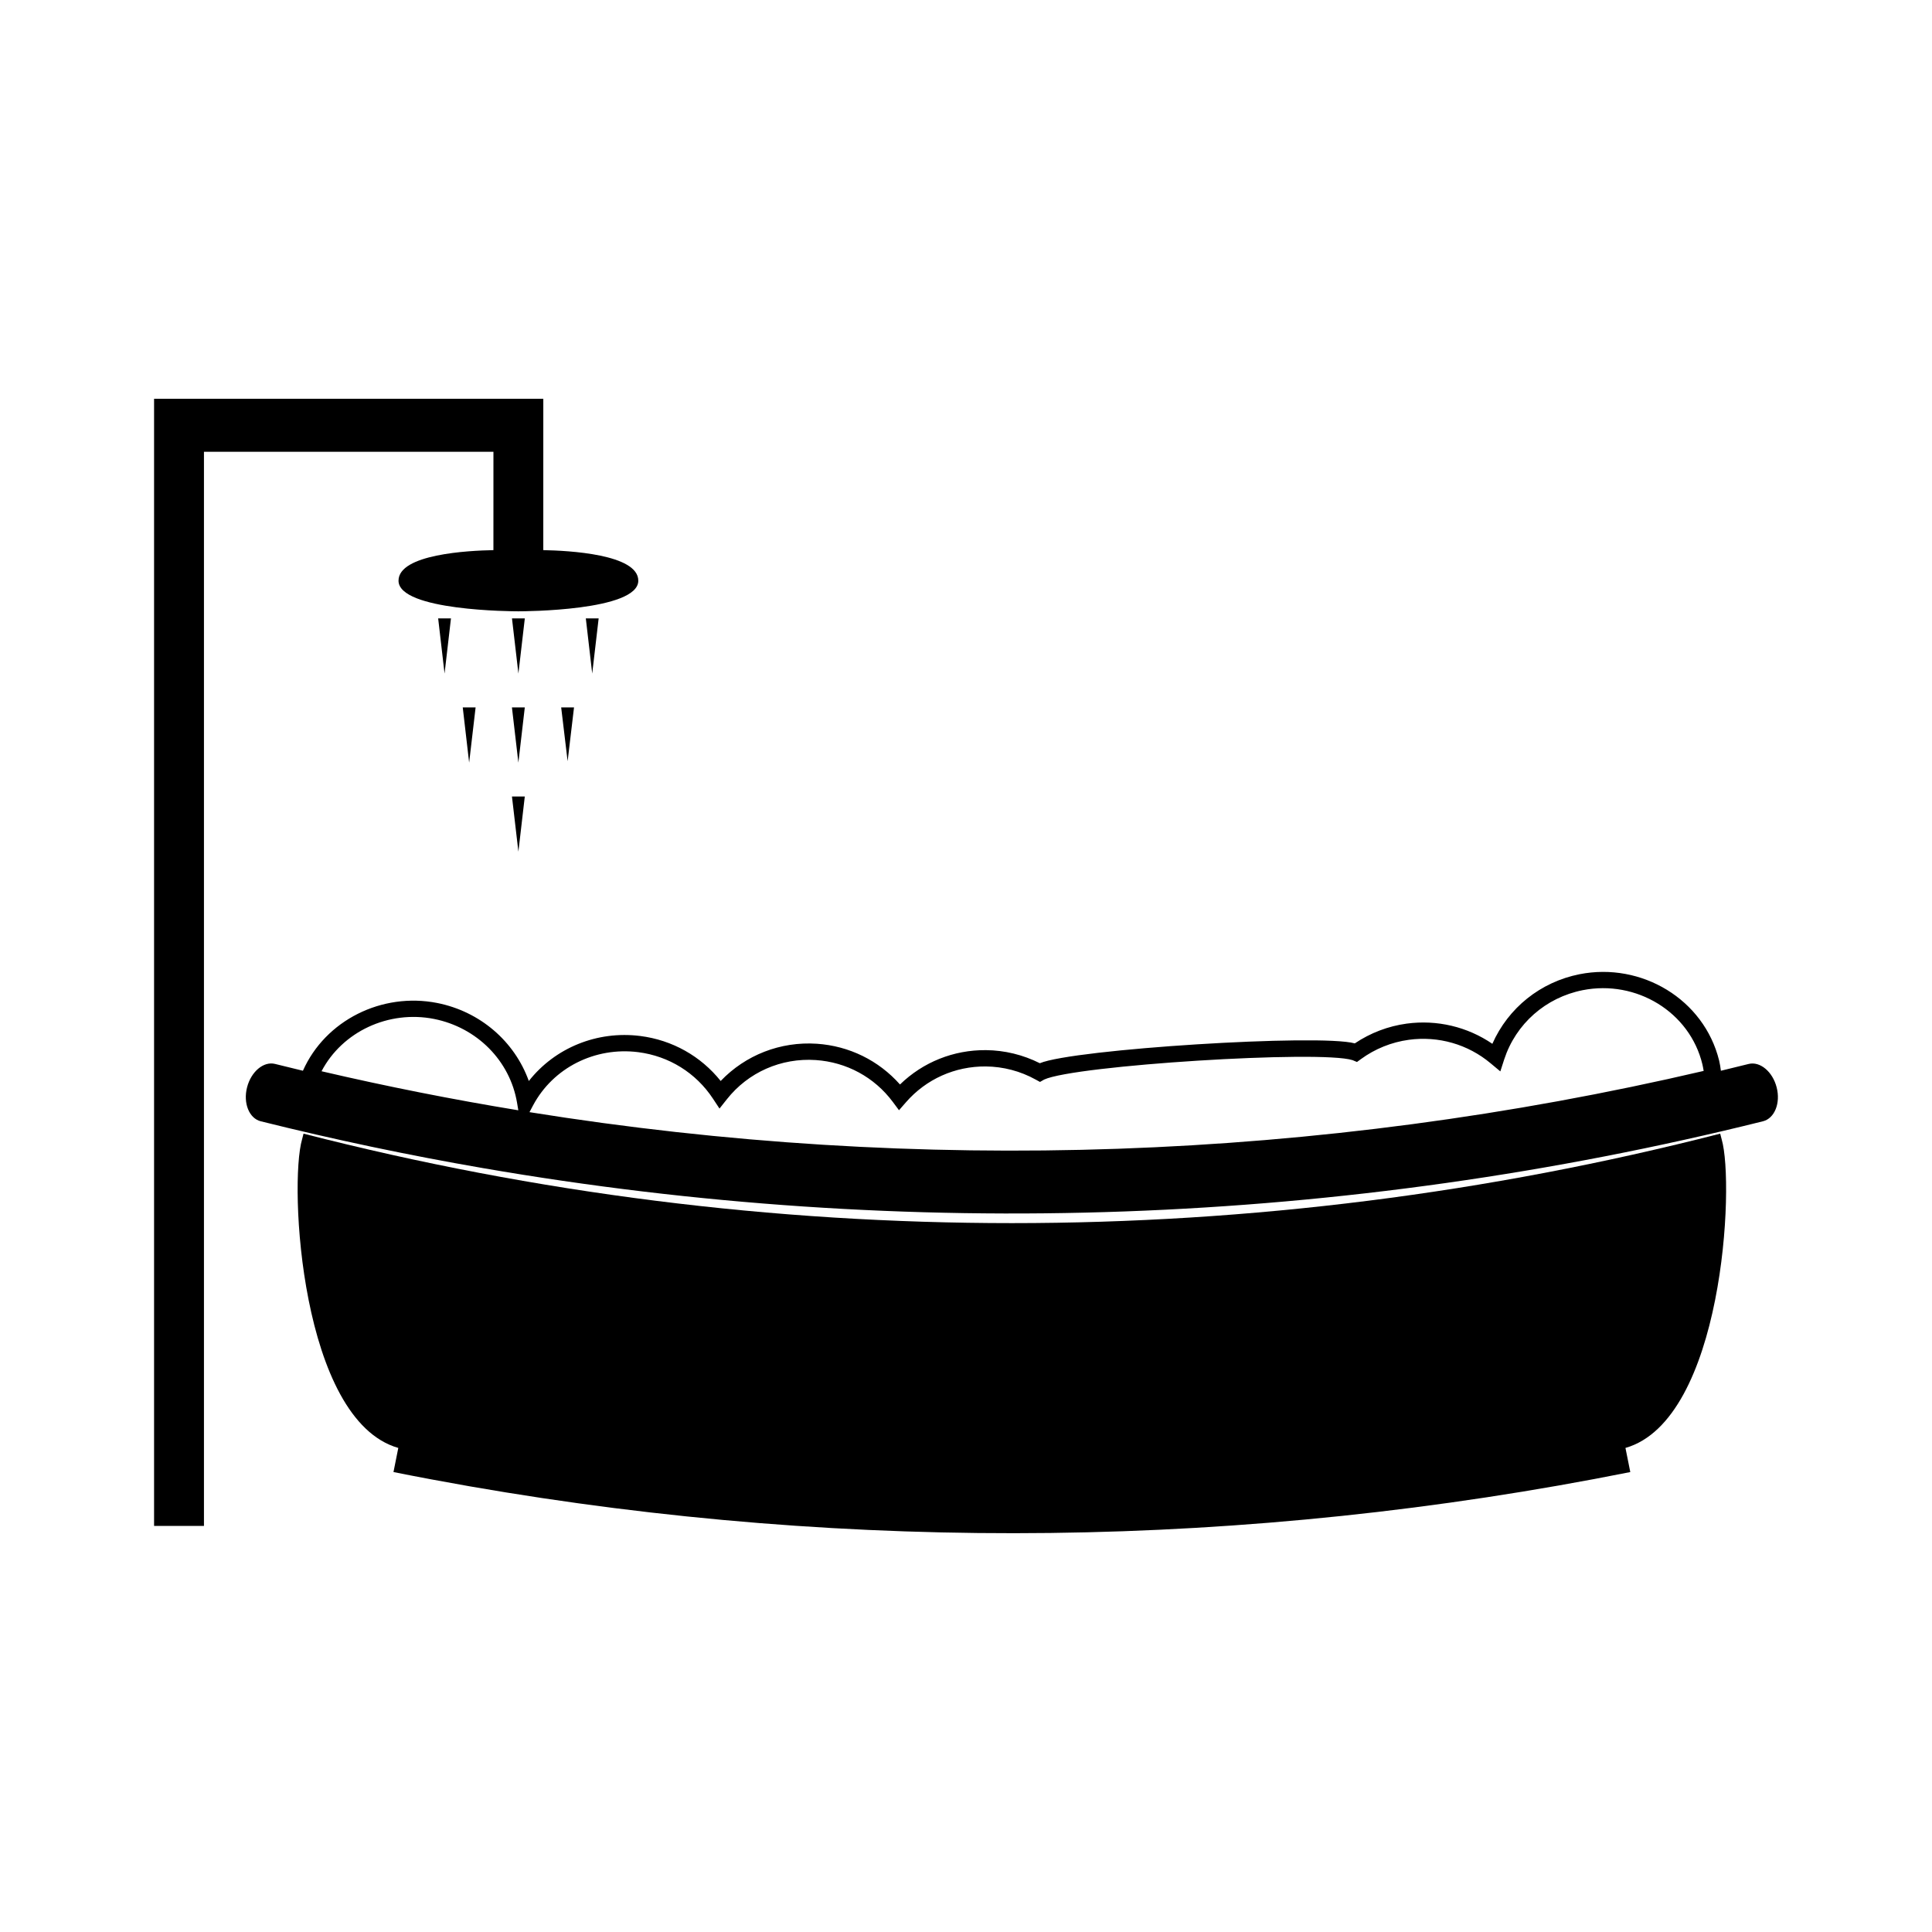
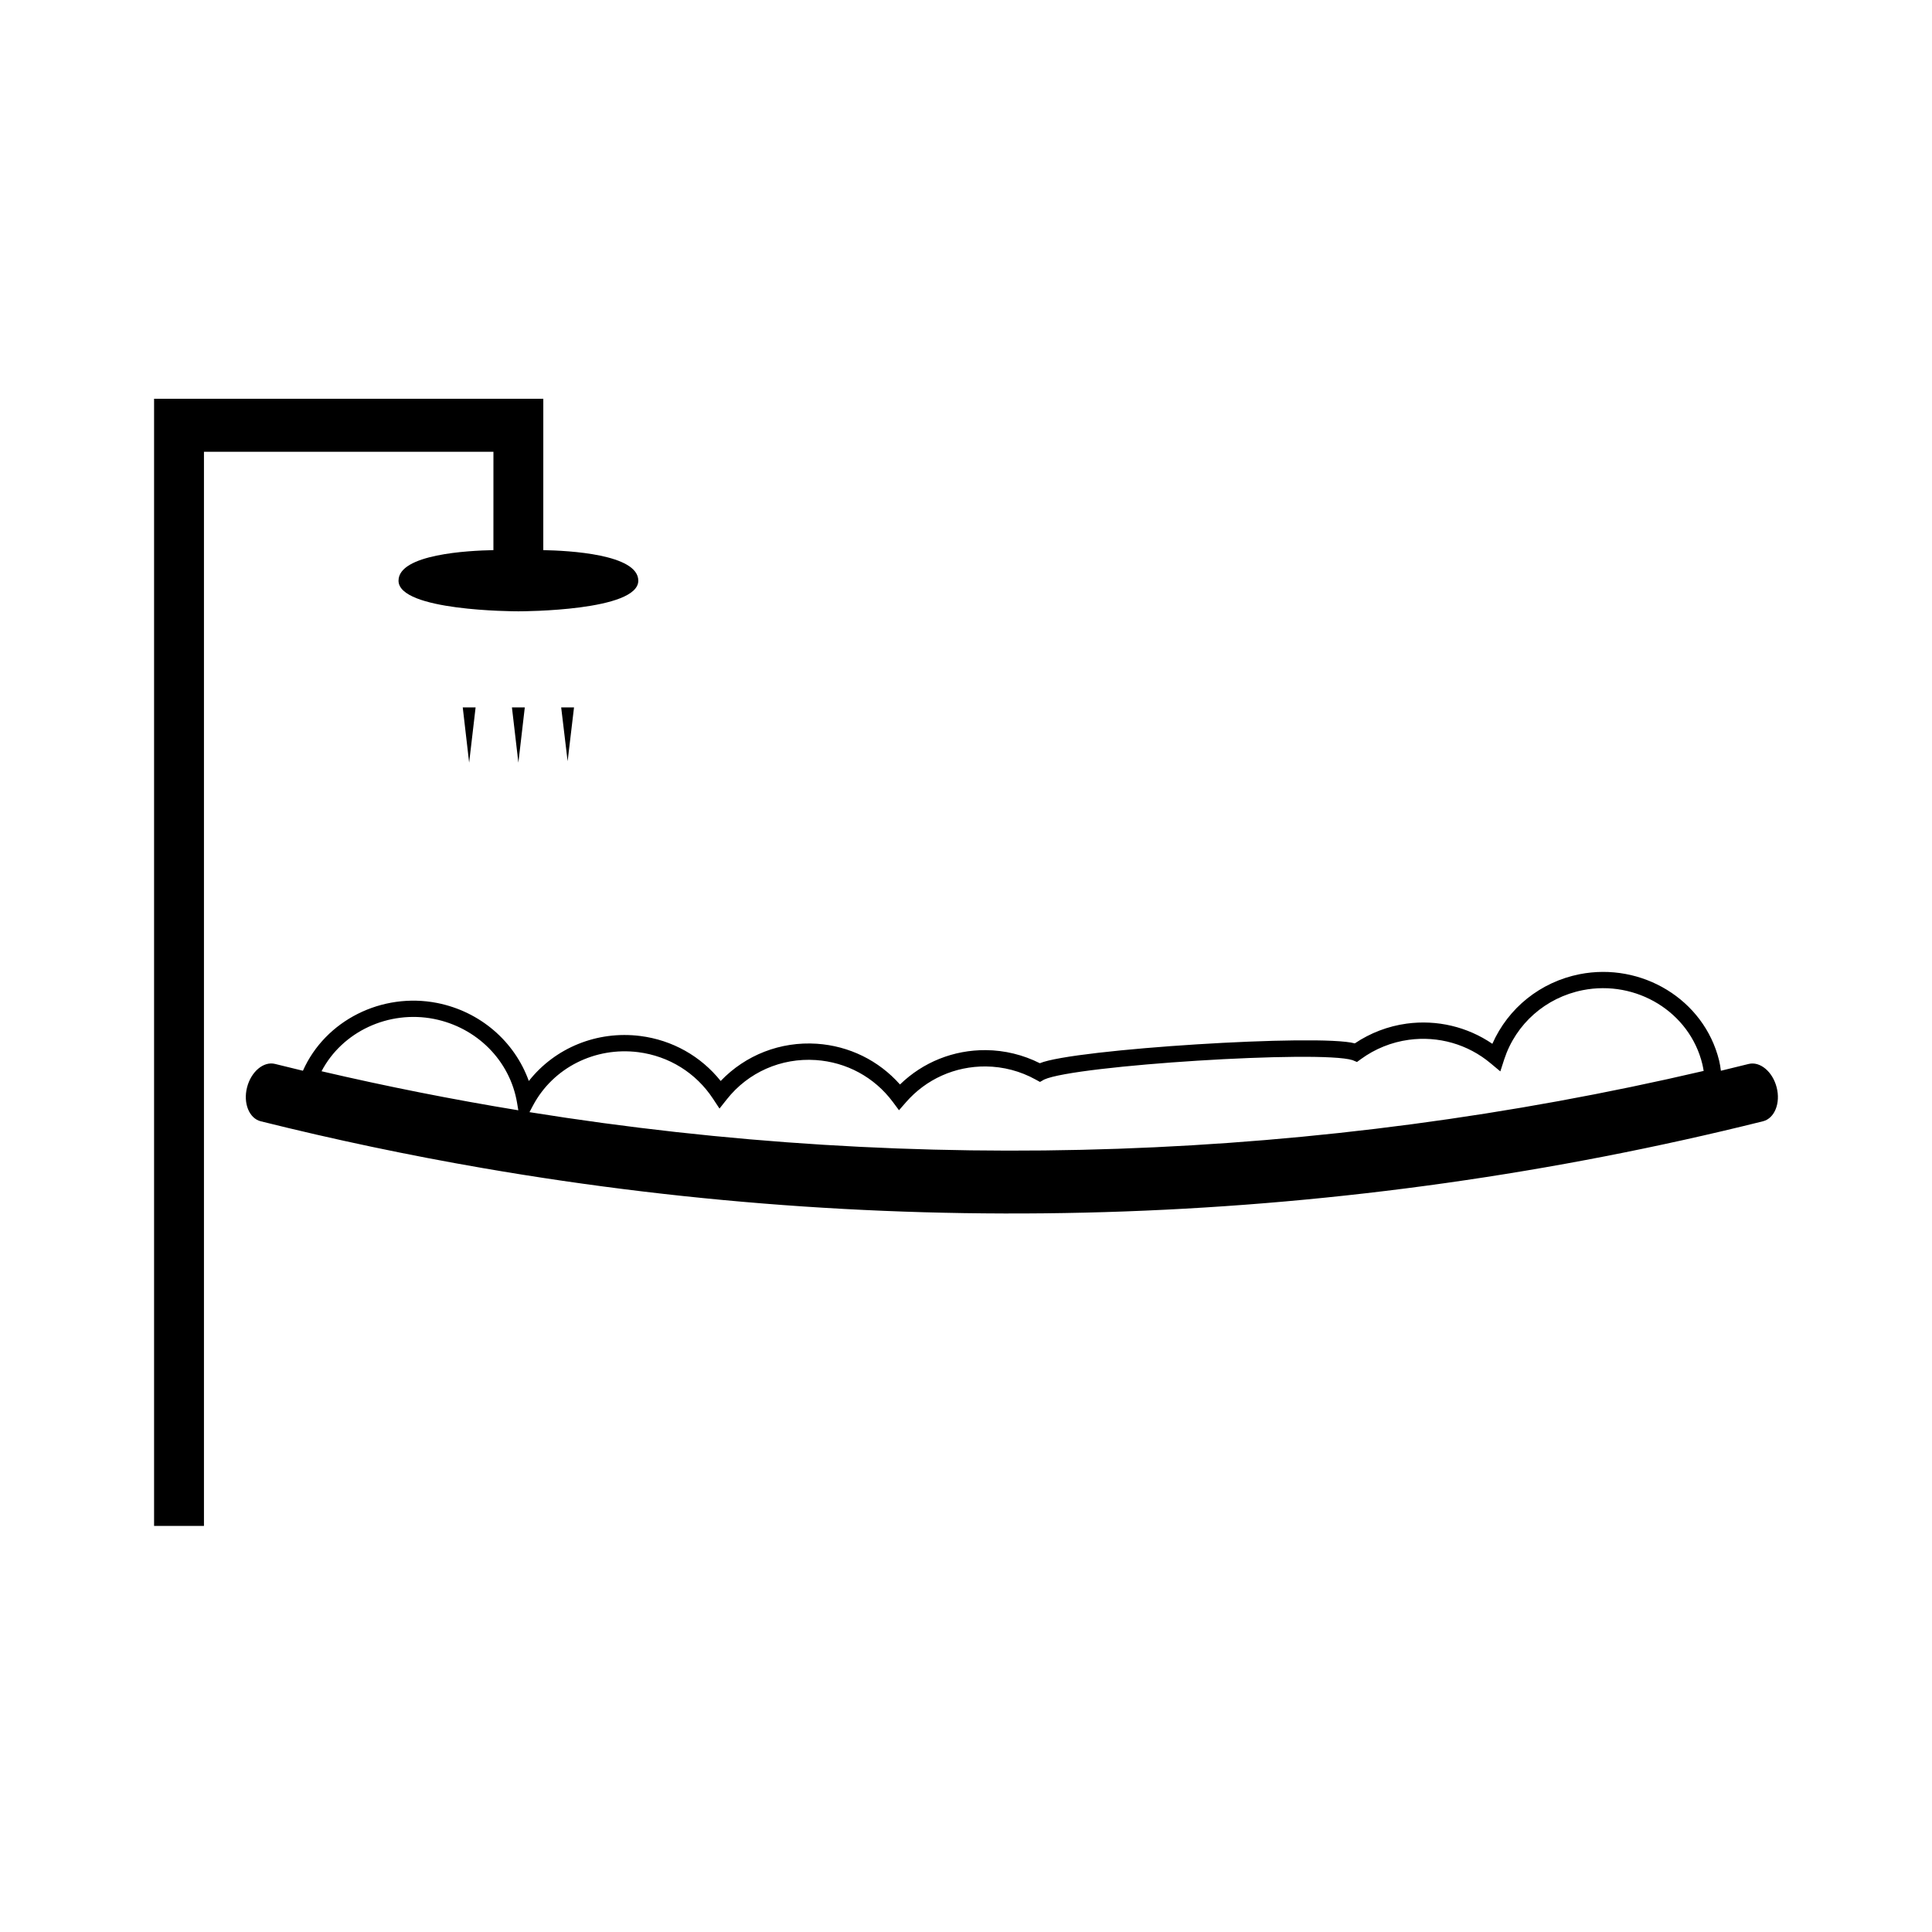
<svg xmlns="http://www.w3.org/2000/svg" fill="#000000" width="800px" height="800px" version="1.1" viewBox="144 144 512 512">
  <g>
    <path d="m274.76 289.79c-6.633 0.121-25.148 1.066-25.148 8.098 0 8.023 30.469 8.117 31.762 8.117 1.309 0 31.781-0.094 31.781-8.117 0-7.031-18.531-7.977-25.176-8.098l0.004-40.109h-103.15v298.7h13.219v-284.66h76.715z" />
-     <path d="m279.68 307.88 1.703 14.617 1.699-14.617z" />
    <path d="m283.07 331.48h-3.402l1.707 14.629 1.699-14.629z" />
    <path d="m296.12 331.48h-3.402l1.707 14.246z" />
    <path d="m270.04 331.48h-3.406l1.695 14.629z" />
-     <path d="m302.65 307.88h-3.402l1.695 14.617z" />
-     <path d="m263.51 307.88h-3.394l1.695 14.617z" />
-     <path d="m281.38 369.7 1.695-14.621h-3.402z" />
-     <path d="m599.87 444.43c-123.14 31.613-252.28 31.613-375.43 0-0.125 0.504-0.258 1.004-0.387 1.508-3.5 11.93-0.363 74.375 25.5 81.781-0.246 1.242-0.5 2.488-0.746 3.731-0.18 0.887-0.352 1.773-0.531 2.66 6.727 1.344 13.473 2.602 20.227 3.785 101.8 17.734 206.09 16.48 307.54-3.785-0.172-0.887-0.352-1.773-0.531-2.66-0.25-1.242-0.5-2.488-0.75-3.731 25.855-7.398 29-69.852 25.5-81.781-0.137-0.504-0.266-1.004-0.391-1.508z" />
+     <path d="m599.87 444.43z" />
    <path d="m614.83 432.16c-1.074-4.176-4.402-6.949-7.422-6.199-2.449 0.609-4.902 1.207-7.352 1.801-0.121-0.98-0.273-1.883-0.477-2.734-4.004-16.191-20.539-26.086-36.969-22.852-10.379 2.062-18.91 8.926-23.121 18.445-6.617-4.519-14.672-6.434-22.699-5.352-4.918 0.668-9.625 2.465-13.754 5.238-9.32-2.586-74.594 1.523-83.469 5.258-4.445-2.234-9.332-3.426-14.281-3.469-8.586-0.074-16.68 3.18-22.781 9.105-5.648-6.367-13.473-10.219-22.035-10.797-9.652-0.637-18.883 2.977-25.484 9.867-5.269-6.59-12.824-10.844-21.309-11.922-11.473-1.449-22.629 3.16-29.535 11.93-3.777-10.508-12.906-18.414-24.273-20.676-14.652-2.891-29.652 4.582-35.594 17.957-2.473-0.594-4.938-1.195-7.406-1.812-3.008-0.738-6.32 2.027-7.394 6.203-1.082 4.184 0.547 8.23 3.621 9 19.531 4.871 39.199 9.012 58.957 12.422 112.47 19.434 227.98 15.293 339.15-12.422 3.078-0.766 4.707-4.812 3.625-8.992zm-385.62-4.269c5.5-10.5 17.77-16.242 29.824-13.859 11.332 2.258 20.105 11.031 21.988 22.203 0.109 0.668 0.219 1.332 0.336 2.004-17.465-2.867-34.859-6.316-52.148-10.348zm55.109 10.84c0.316-0.598 0.637-1.203 0.949-1.793 5.332-10.004 16.43-15.551 27.863-14.105 8.148 1.039 15.312 5.484 19.816 12.332 0.57 0.875 1.148 1.746 1.727 2.617 0.652-0.812 1.297-1.637 1.938-2.449 5.672-7.184 14.406-11.02 23.57-10.41 8.141 0.547 15.512 4.527 20.395 11.059 0.551 0.75 1.105 1.496 1.668 2.242 0.613-0.703 1.223-1.406 1.836-2.106 5.359-6.152 13-9.566 21.172-9.5 4.613 0.043 9.18 1.234 13.242 3.496 0.371 0.199 0.746 0.402 1.117 0.609 0.363-0.211 0.734-0.418 1.098-0.629 8.133-3.773 73.148-7.867 81.727-5.148 0.387 0.164 0.777 0.332 1.176 0.492 0.34-0.25 0.688-0.5 1.027-0.75 3.754-2.746 8.133-4.508 12.727-5.133 7.824-1.055 15.648 1.18 21.668 6.234 0.855 0.719 1.711 1.426 2.57 2.141 0.34-1.051 0.684-2.106 1.02-3.164 3.098-9.469 11.004-16.41 20.824-18.363 14.184-2.797 28.367 5.766 31.707 19.664 0.133 0.586 0.242 1.164 0.332 1.738-102.2 23.867-207.9 27.508-311.17 10.926z" />
  </g>
</svg>